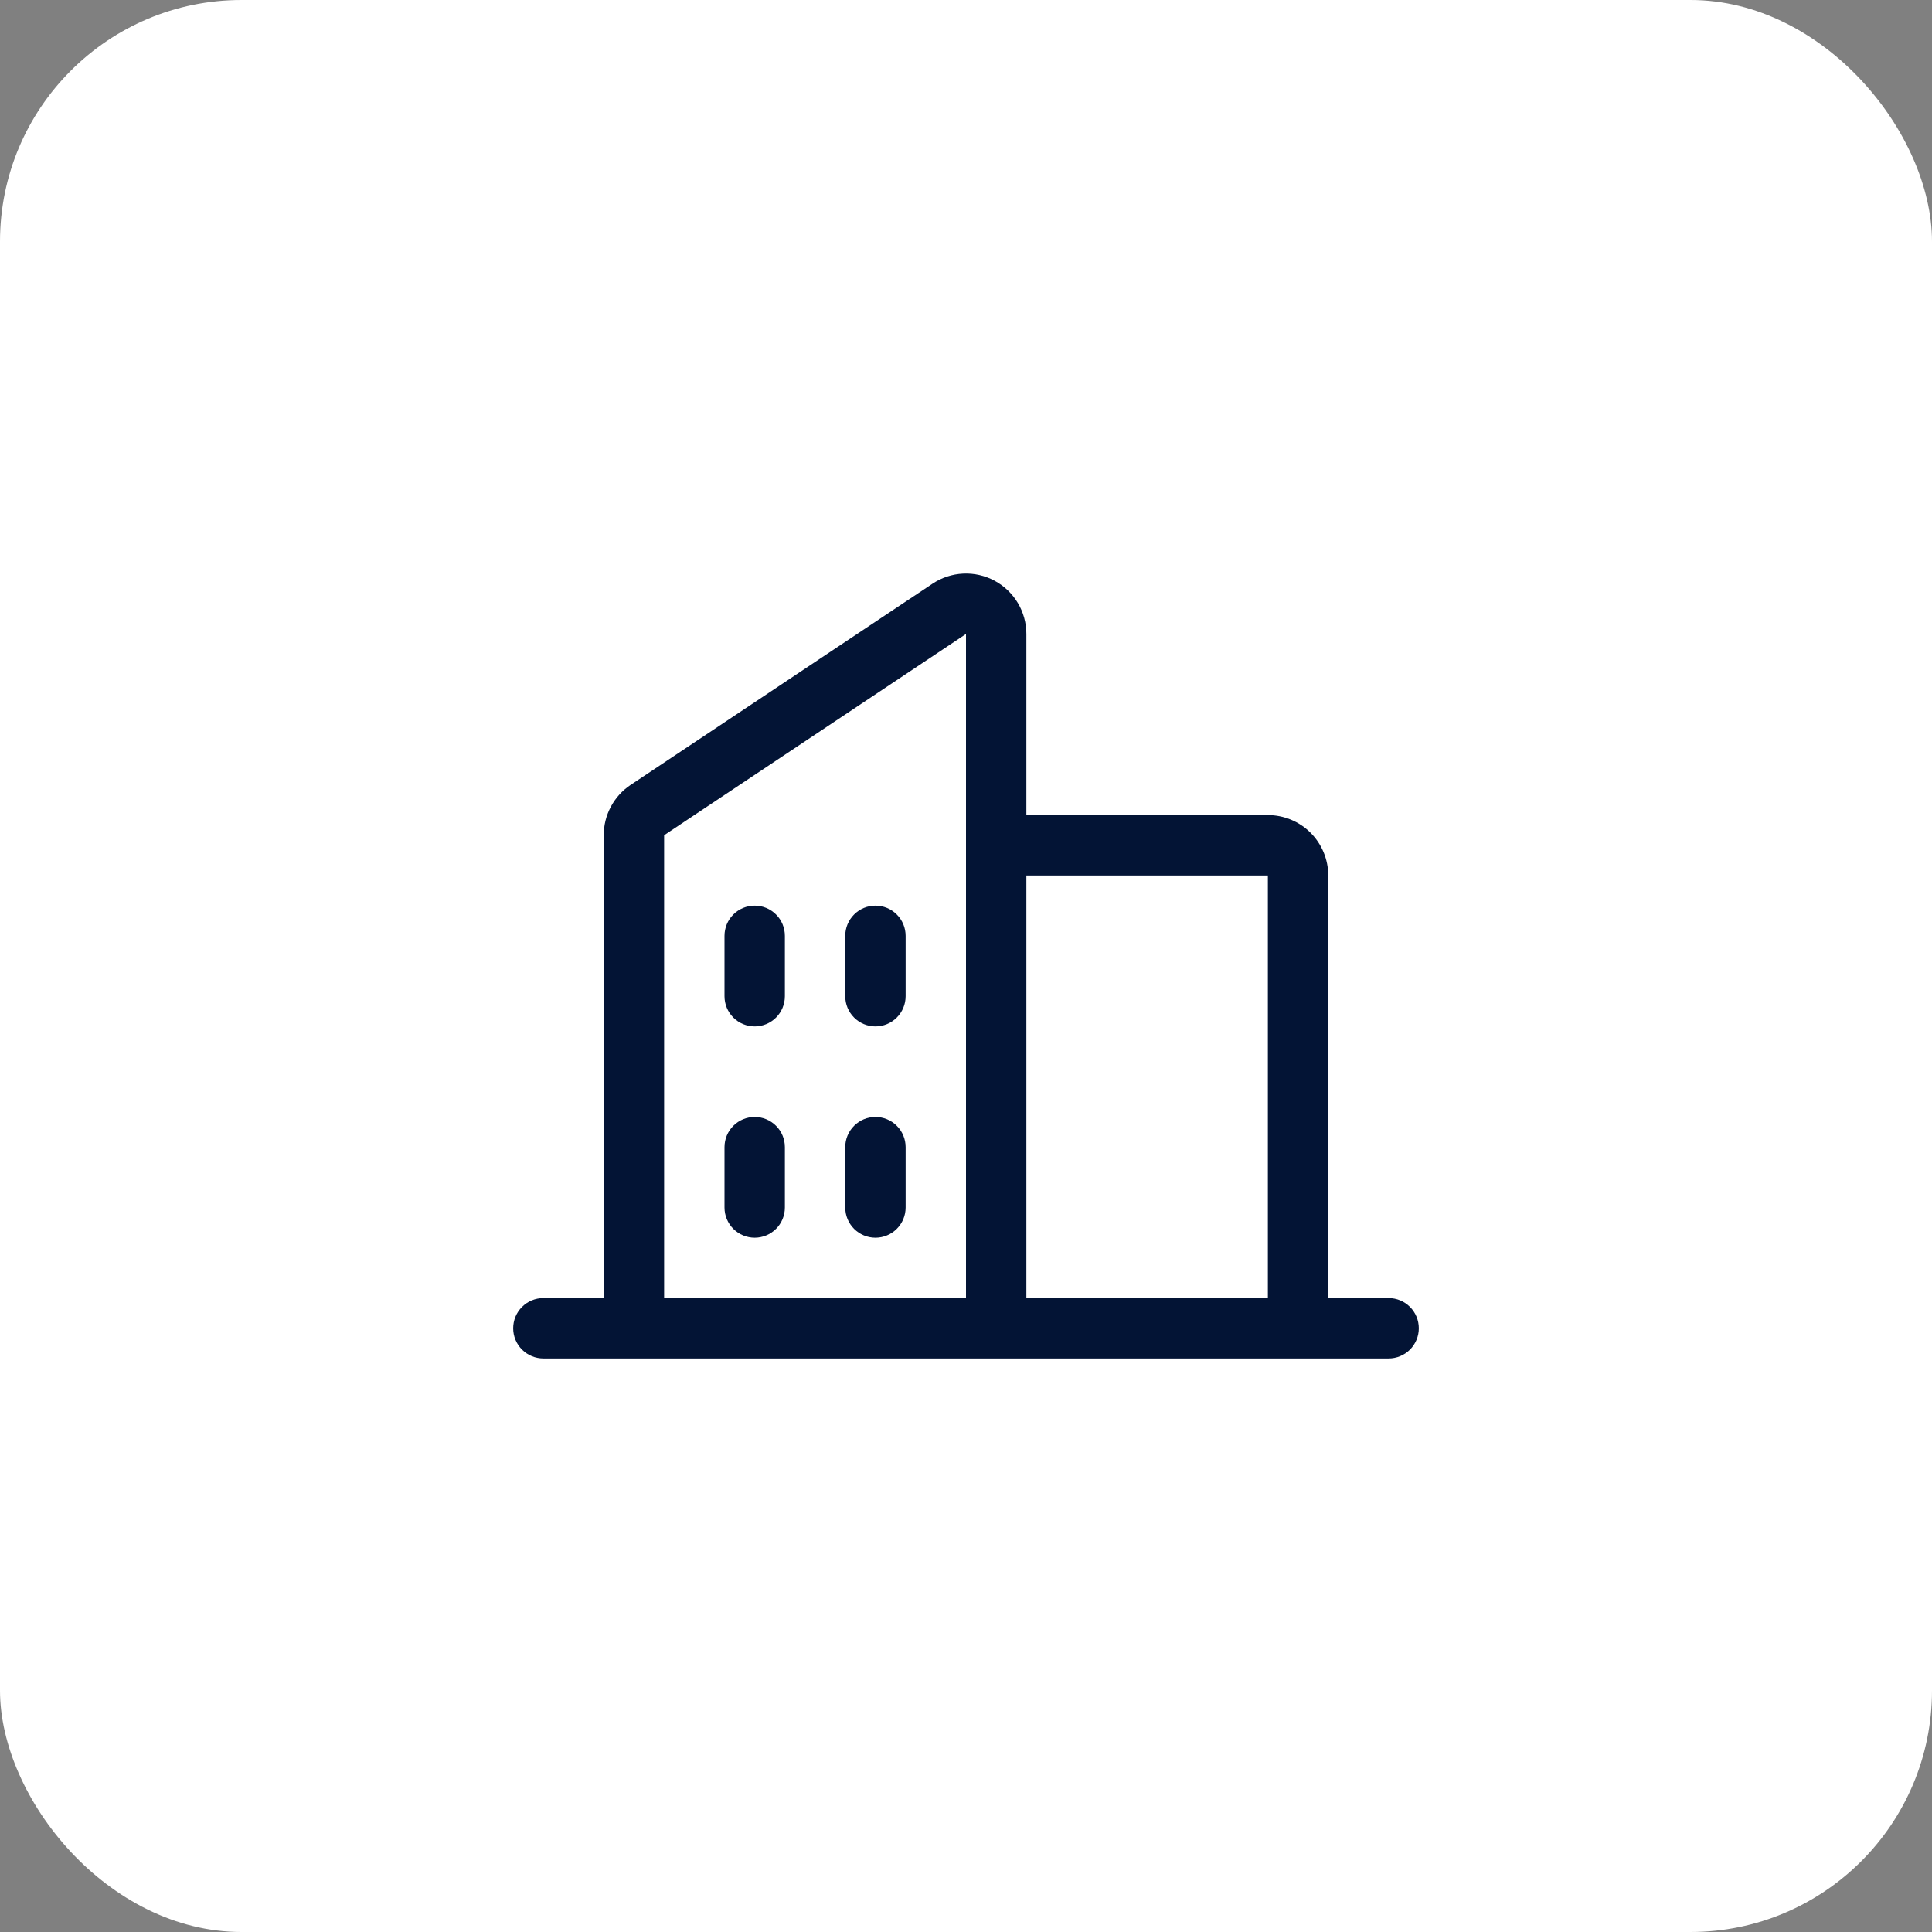
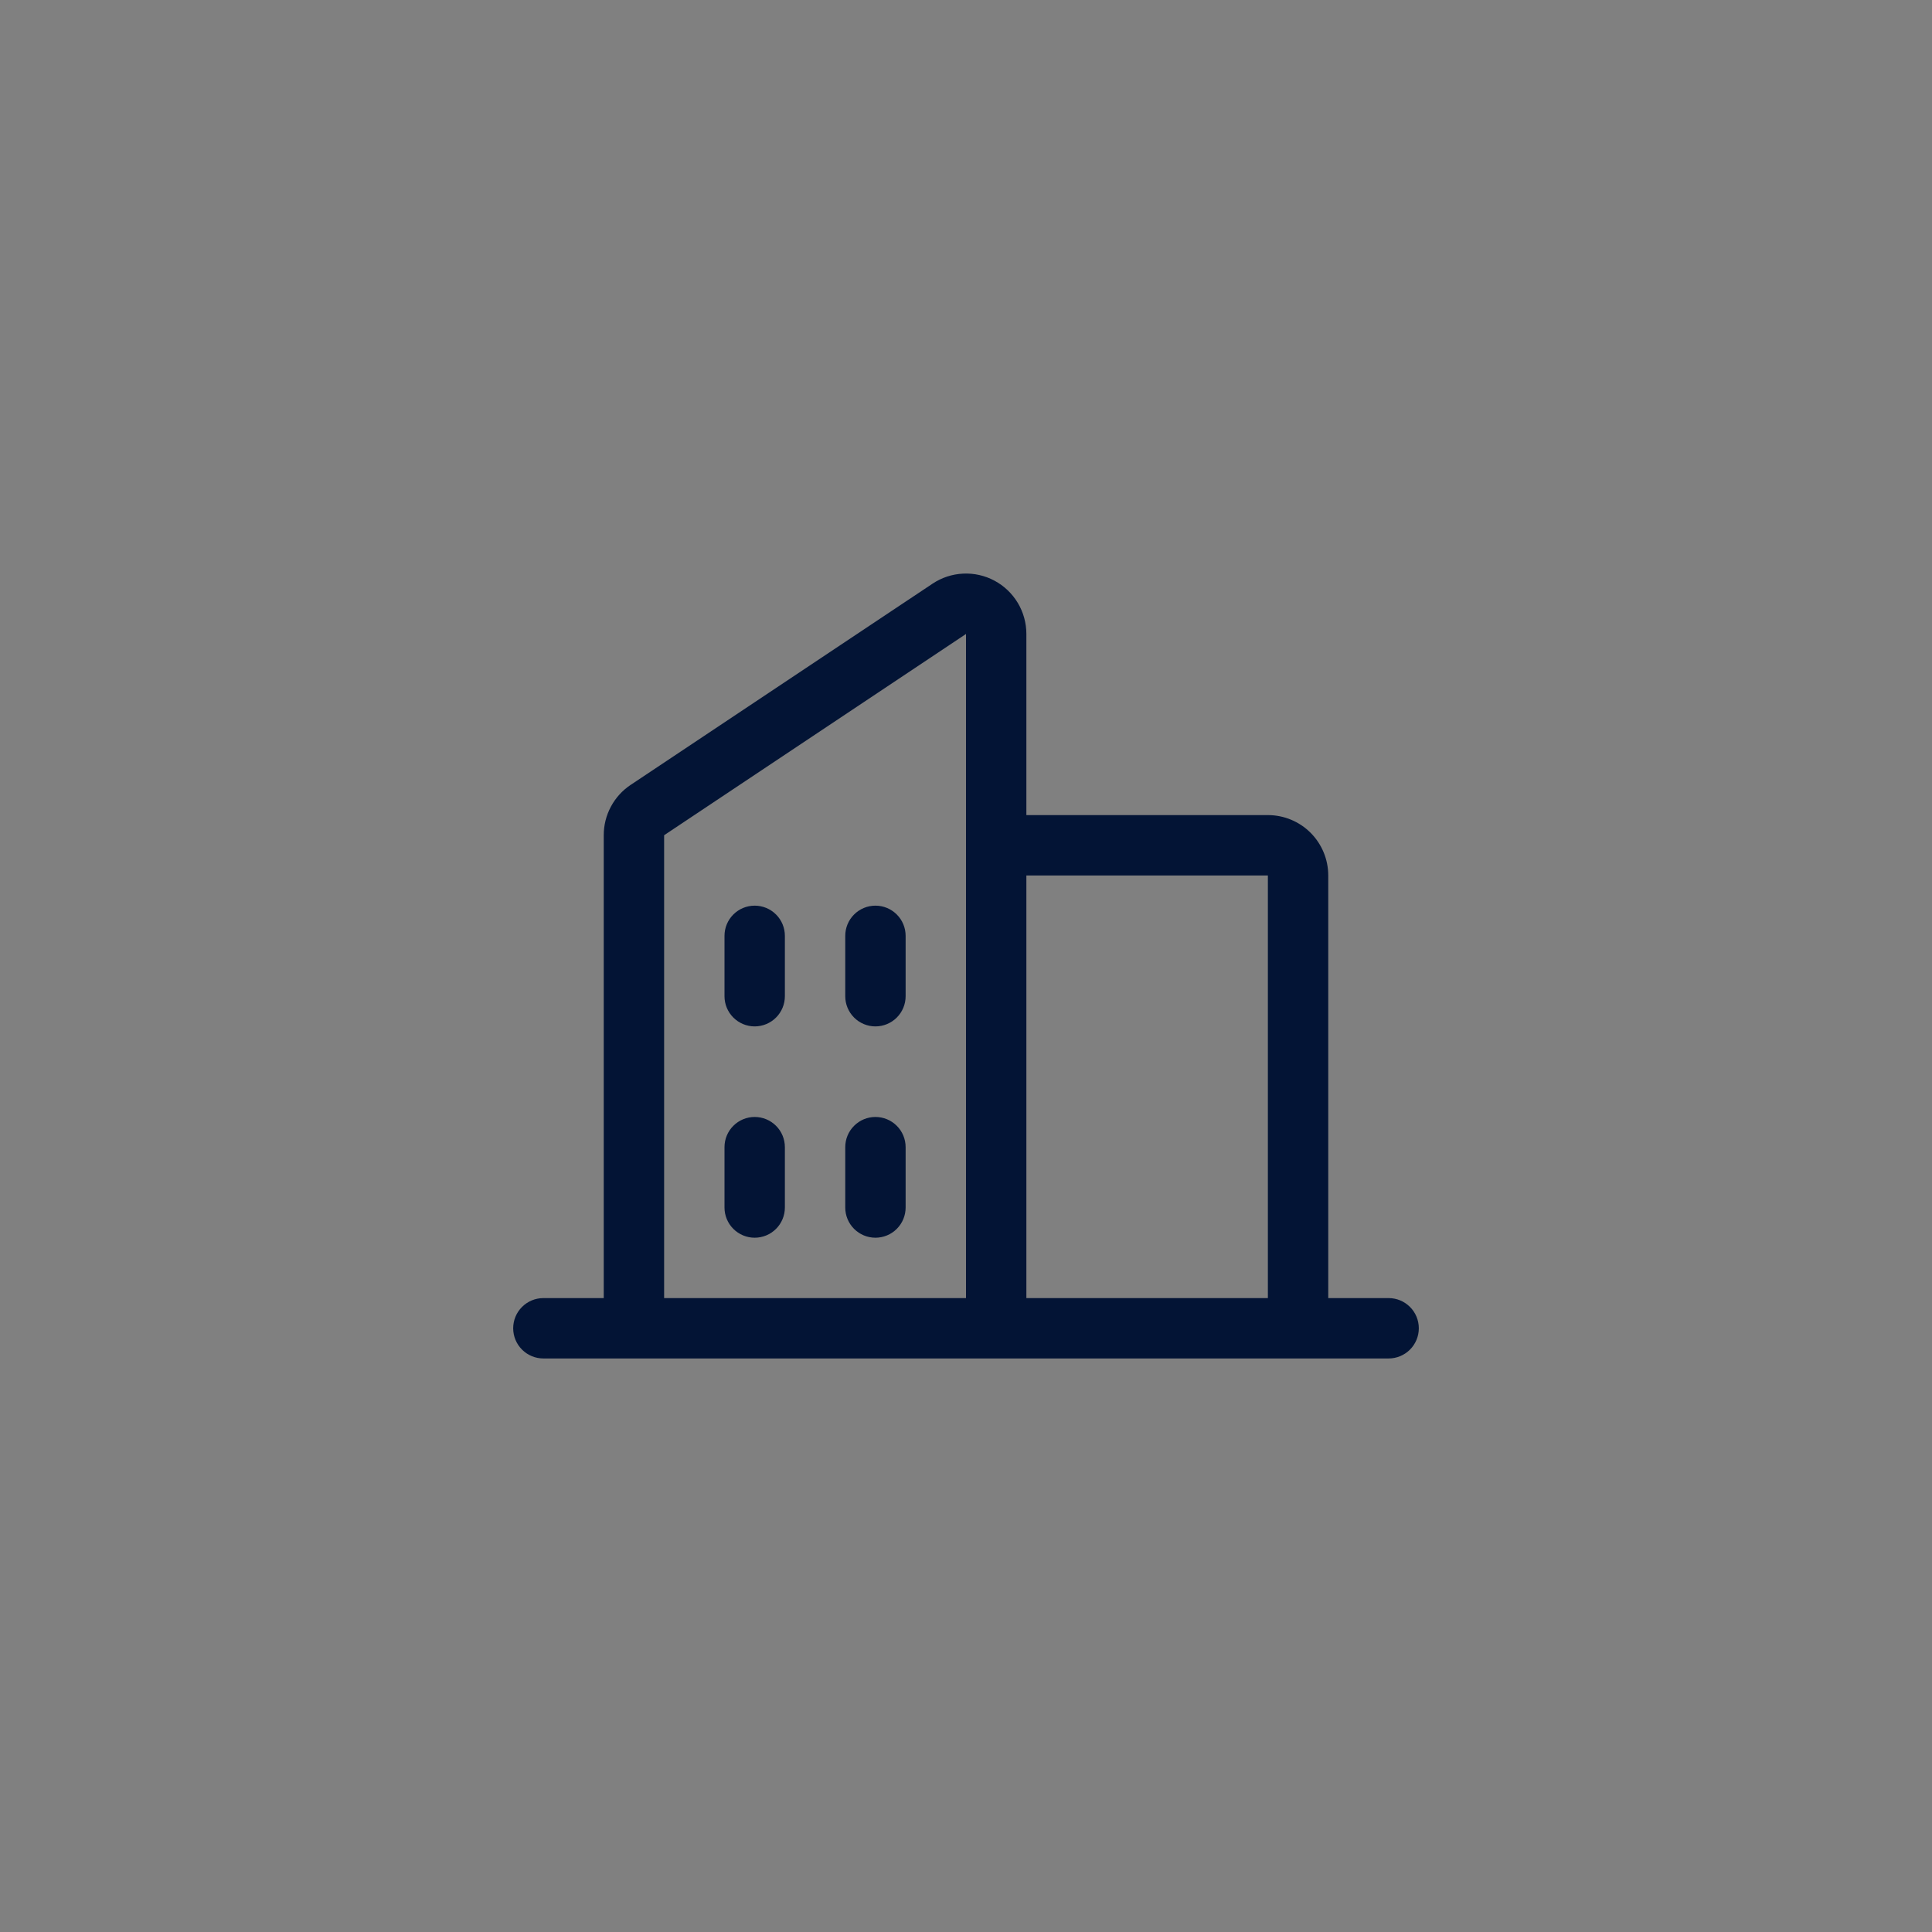
<svg xmlns="http://www.w3.org/2000/svg" width="64" height="64" viewBox="0 0 64 64" fill="none">
  <rect x="0" y="0" width="64" height="64" fill="#808080" stroke="none" />
-   <rect width="64" height="64" rx="8" fill="white" />
  <path d="M46 43.001H44V29.001C44 28.47 43.789 27.962 43.414 27.586C43.039 27.211 42.53 27.001 42 27.001H34V21.001C34 20.639 33.902 20.283 33.716 19.972C33.53 19.662 33.263 19.407 32.944 19.236C32.625 19.065 32.265 18.984 31.903 19.002C31.541 19.019 31.191 19.135 30.89 19.336L20.89 26.001C20.616 26.184 20.391 26.432 20.236 26.723C20.08 27.014 19.999 27.338 20 27.668V43.001H18C17.735 43.001 17.48 43.106 17.293 43.294C17.105 43.481 17 43.735 17 44.001C17 44.266 17.105 44.52 17.293 44.708C17.48 44.895 17.735 45.001 18 45.001H46C46.265 45.001 46.52 44.895 46.707 44.708C46.895 44.52 47 44.266 47 44.001C47 43.735 46.895 43.481 46.707 43.294C46.52 43.106 46.265 43.001 46 43.001ZM42 29.001V43.001H34V29.001H42ZM22 27.668L32 21.001V43.001H22V27.668ZM30 31.001V33.001C30 33.266 29.895 33.52 29.707 33.708C29.52 33.895 29.265 34.001 29 34.001C28.735 34.001 28.48 33.895 28.293 33.708C28.105 33.52 28 33.266 28 33.001V31.001C28 30.735 28.105 30.481 28.293 30.294C28.48 30.106 28.735 30.001 29 30.001C29.265 30.001 29.52 30.106 29.707 30.294C29.895 30.481 30 30.735 30 31.001ZM26 31.001V33.001C26 33.266 25.895 33.52 25.707 33.708C25.52 33.895 25.265 34.001 25 34.001C24.735 34.001 24.48 33.895 24.293 33.708C24.105 33.52 24 33.266 24 33.001V31.001C24 30.735 24.105 30.481 24.293 30.294C24.48 30.106 24.735 30.001 25 30.001C25.265 30.001 25.52 30.106 25.707 30.294C25.895 30.481 26 30.735 26 31.001ZM26 38.001V40.001C26 40.266 25.895 40.52 25.707 40.708C25.52 40.895 25.265 41.001 25 41.001C24.735 41.001 24.48 40.895 24.293 40.708C24.105 40.52 24 40.266 24 40.001V38.001C24 37.735 24.105 37.481 24.293 37.294C24.48 37.106 24.735 37.001 25 37.001C25.265 37.001 25.52 37.106 25.707 37.294C25.895 37.481 26 37.735 26 38.001ZM30 38.001V40.001C30 40.266 29.895 40.52 29.707 40.708C29.52 40.895 29.265 41.001 29 41.001C28.735 41.001 28.48 40.895 28.293 40.708C28.105 40.52 28 40.266 28 40.001V38.001C28 37.735 28.105 37.481 28.293 37.294C28.48 37.106 28.735 37.001 29 37.001C29.265 37.001 29.52 37.106 29.707 37.294C29.895 37.481 30 37.735 30 38.001Z" fill="#031435" />
</svg>